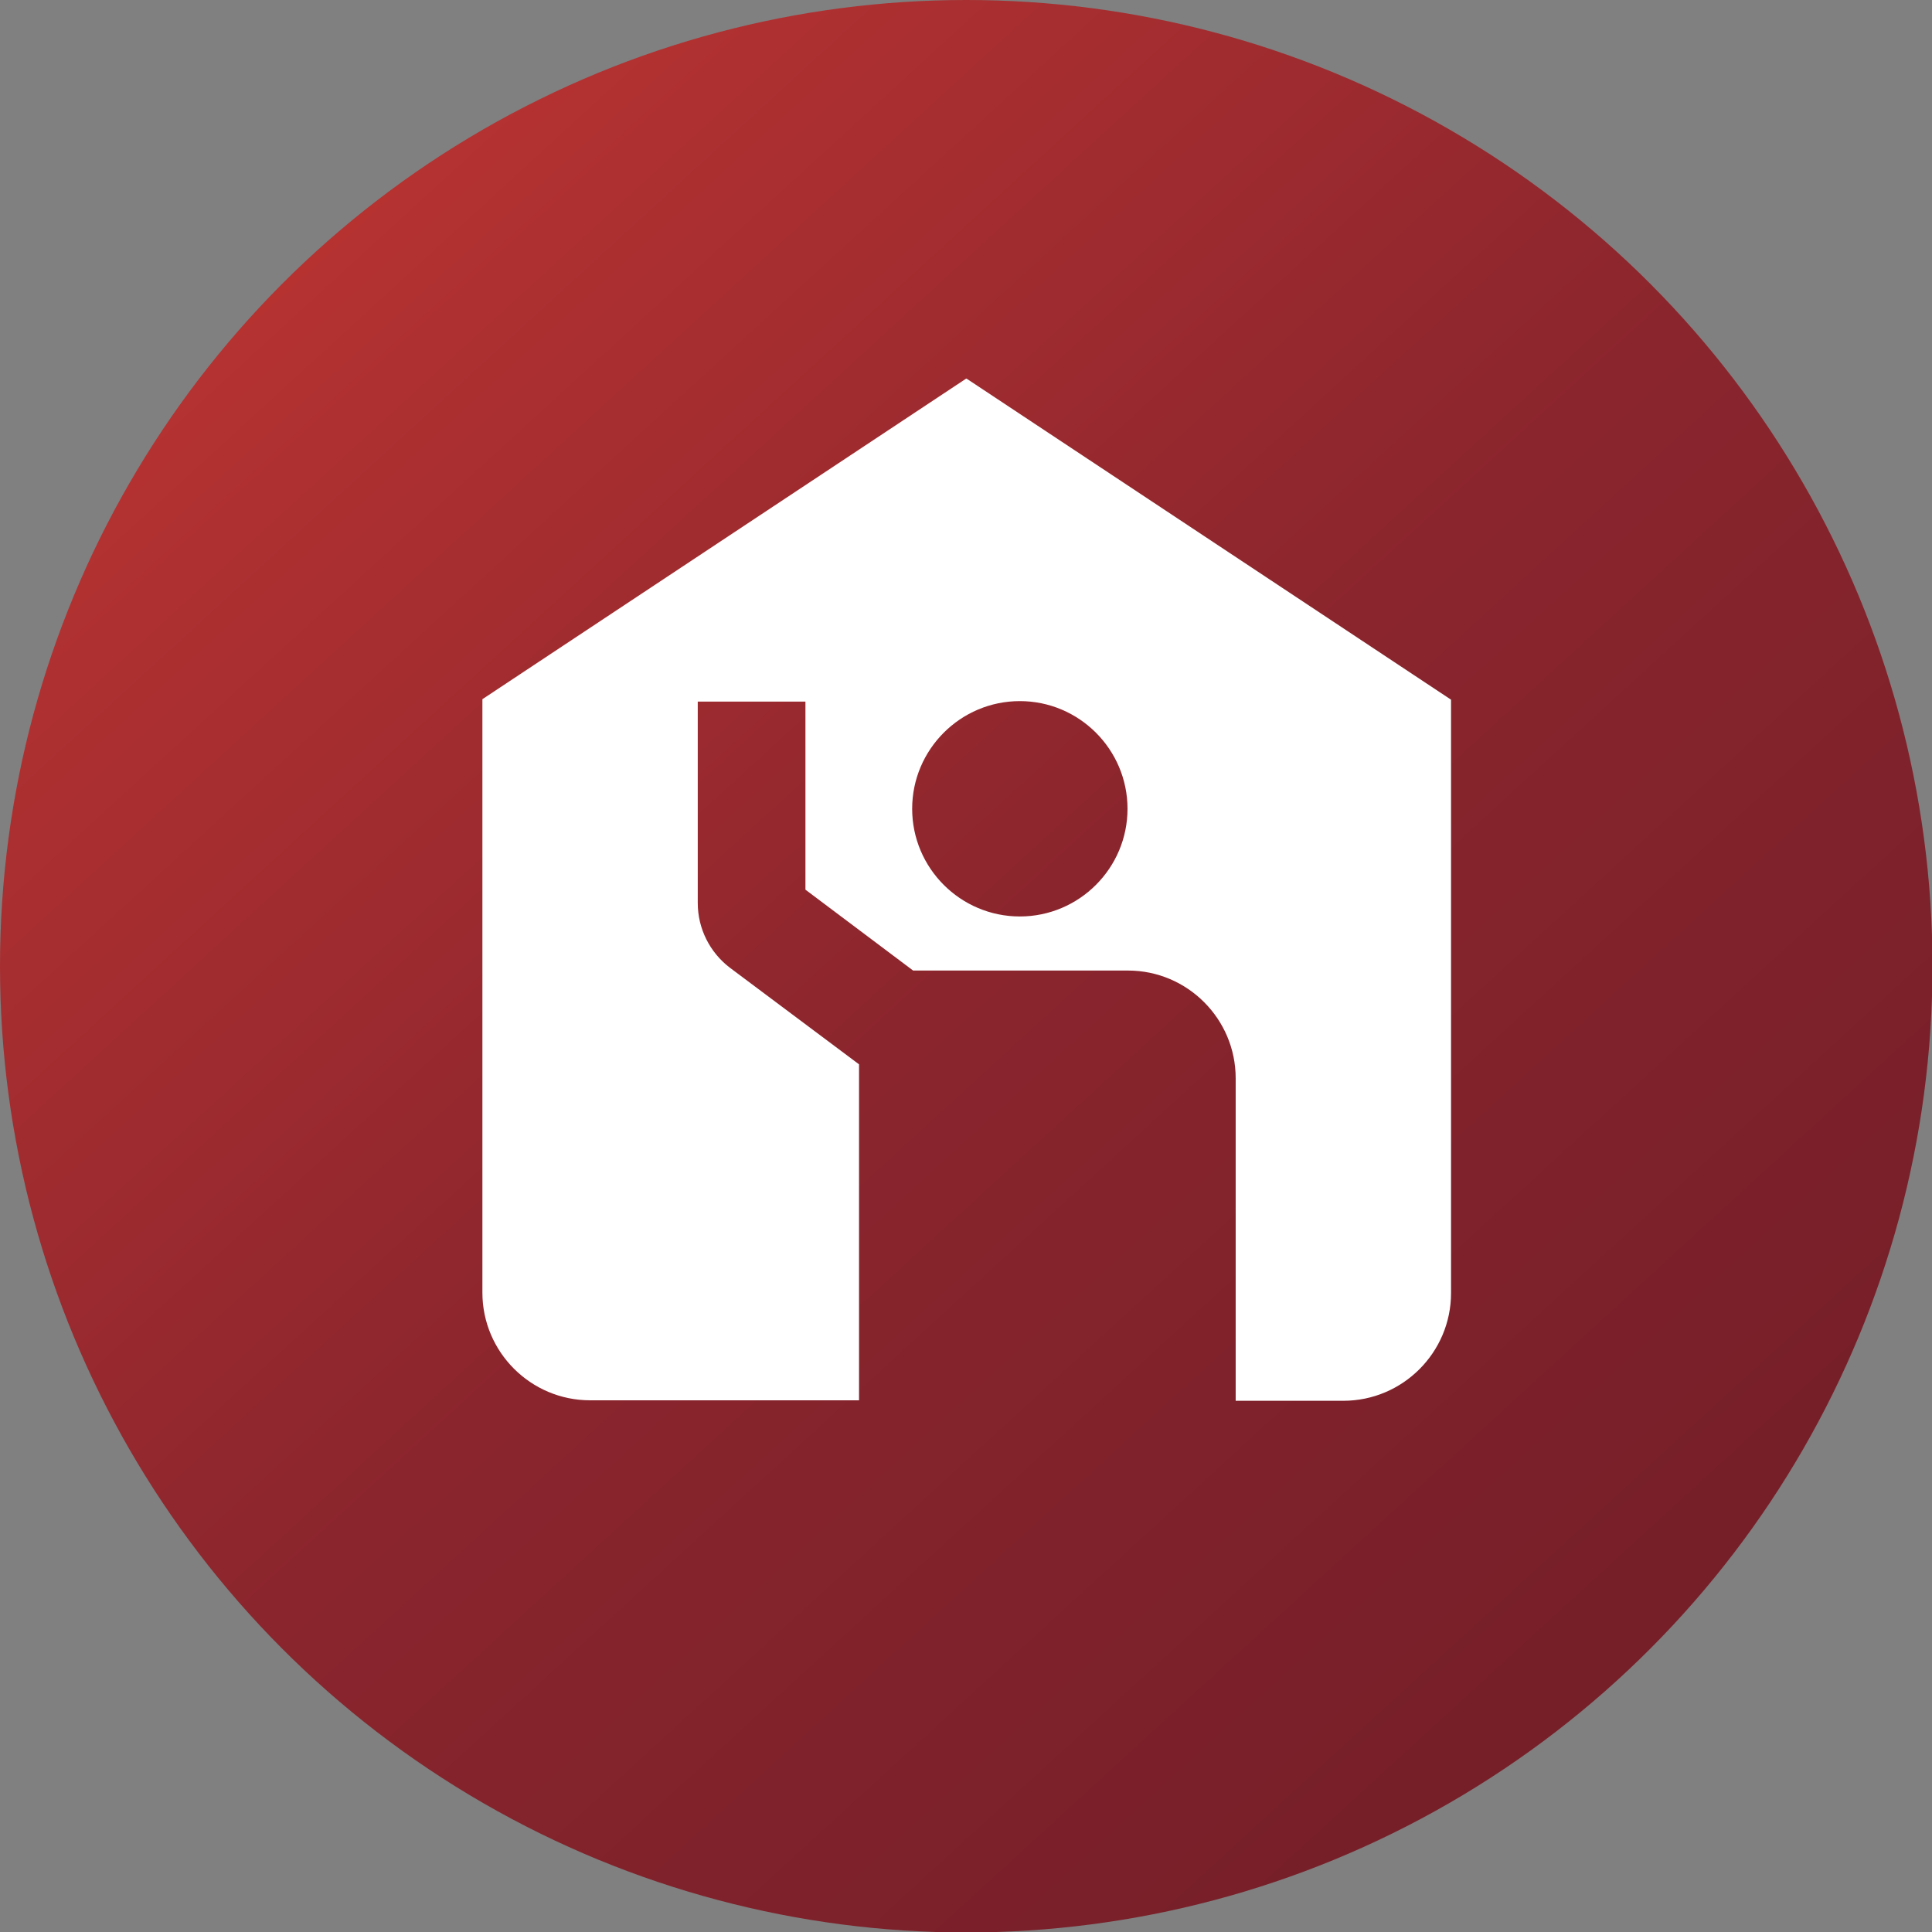
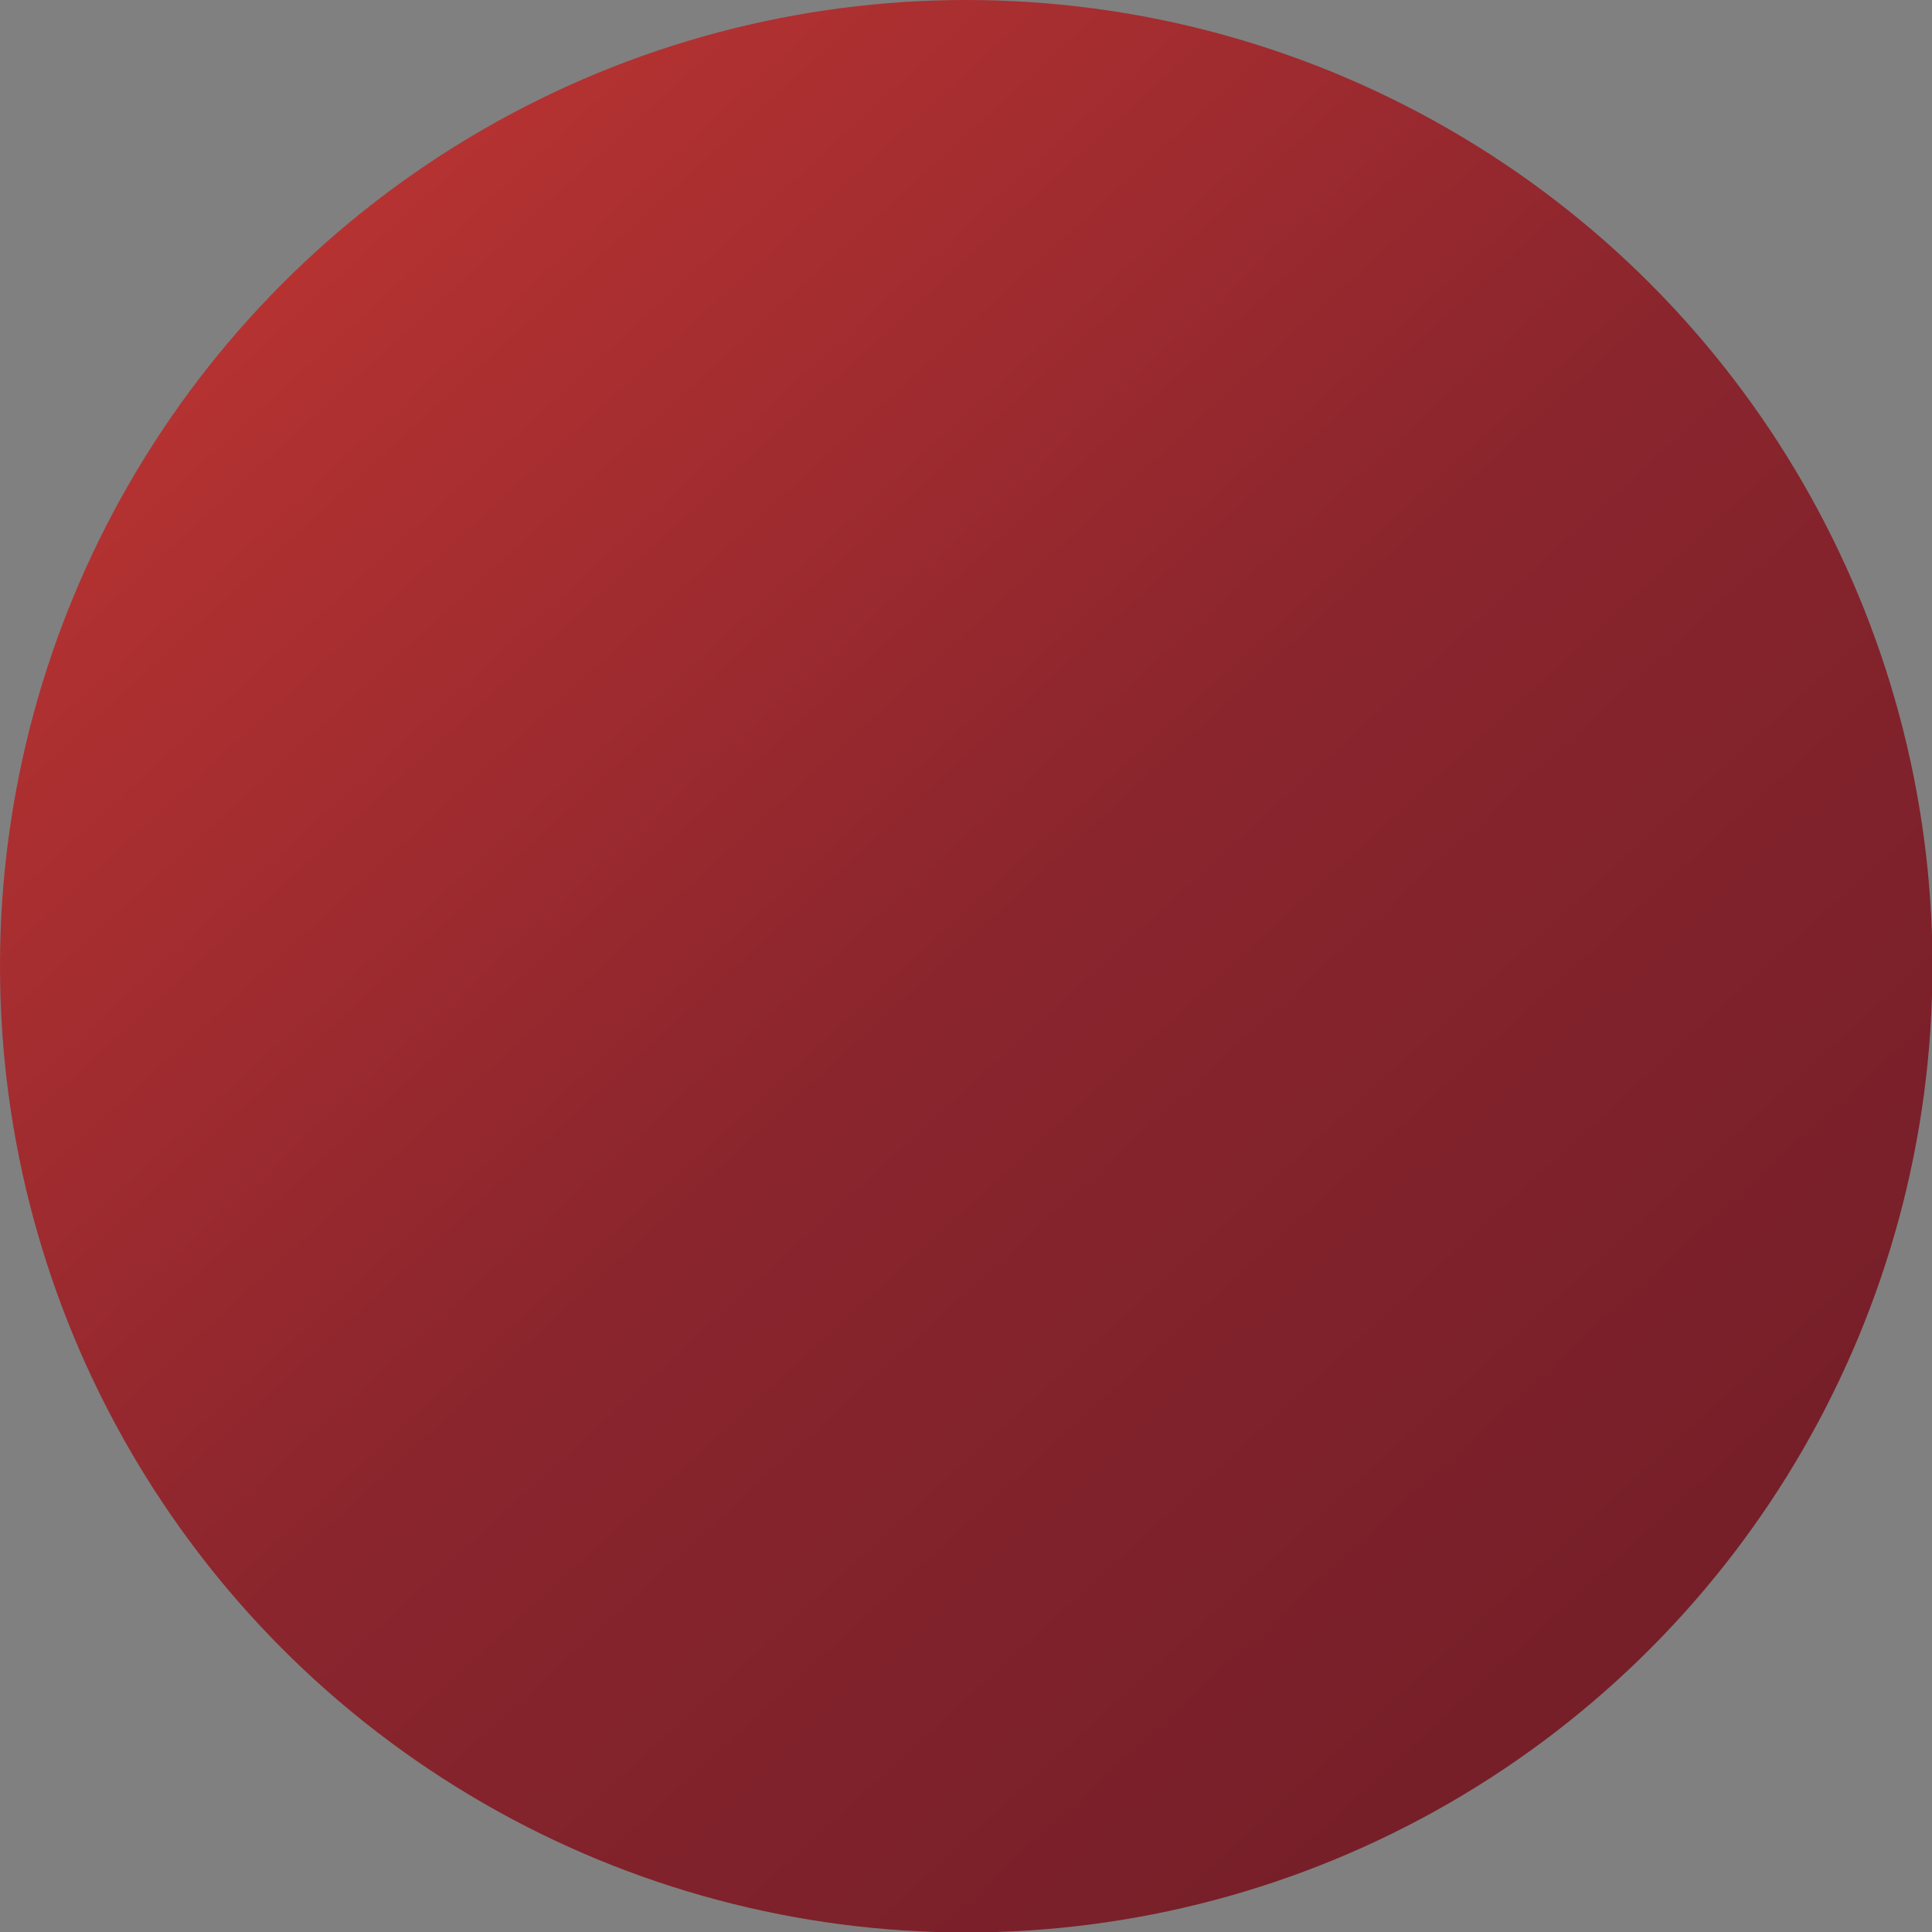
<svg xmlns="http://www.w3.org/2000/svg" id="Layer_1" data-name="Layer 1" version="1.1" viewBox="0 0 403.7 403.7">
  <rect x="0" y="0" width="403.7" height="403.7" fill="#808080" stroke="none" />
  <defs>
    <style>
      .cls-1 {
        fill: url(#linear-gradient);
      }

      .cls-1, .cls-2 {
        stroke-width: 0px;
      }

      .cls-2 {
        fill: #fff;
      }
    </style>
    <linearGradient id="linear-gradient" x1="-1408.3" y1="2245.8" x2="-1027.5" y2="1830.2" gradientTransform="translate(1422 2242.3) scale(1 -1)" gradientUnits="userSpaceOnUse">
      <stop offset="0" stop-color="#c53733" />
      <stop offset=".5" stop-color="#8a252d" />
      <stop offset="1" stop-color="#6d1c27" />
    </linearGradient>
  </defs>
  <circle class="cls-1" cx="201.9" cy="201.9" r="201.9" />
-   <path class="cls-2" d="M201.9,79.1l-101.1,67v124c0,12.4,10.1,22.5,22.5,22.5h56.2v-70.2l-27-20.2c-4.2-3.2-6.7-8.2-6.7-13.5v-42.1h22.5v39.3l22.5,16.9h44.9c12.4,0,22.5,10.1,22.5,22.5v67.4h22.5c12.4,0,22.5-10.1,22.5-22.5v-124l-101.1-67ZM213.1,146.5c12.4,0,22.5,10.1,22.5,22.5s-10.1,22.5-22.5,22.5-22.5-10.1-22.5-22.5,10.1-22.5,22.5-22.5Z" />
</svg>